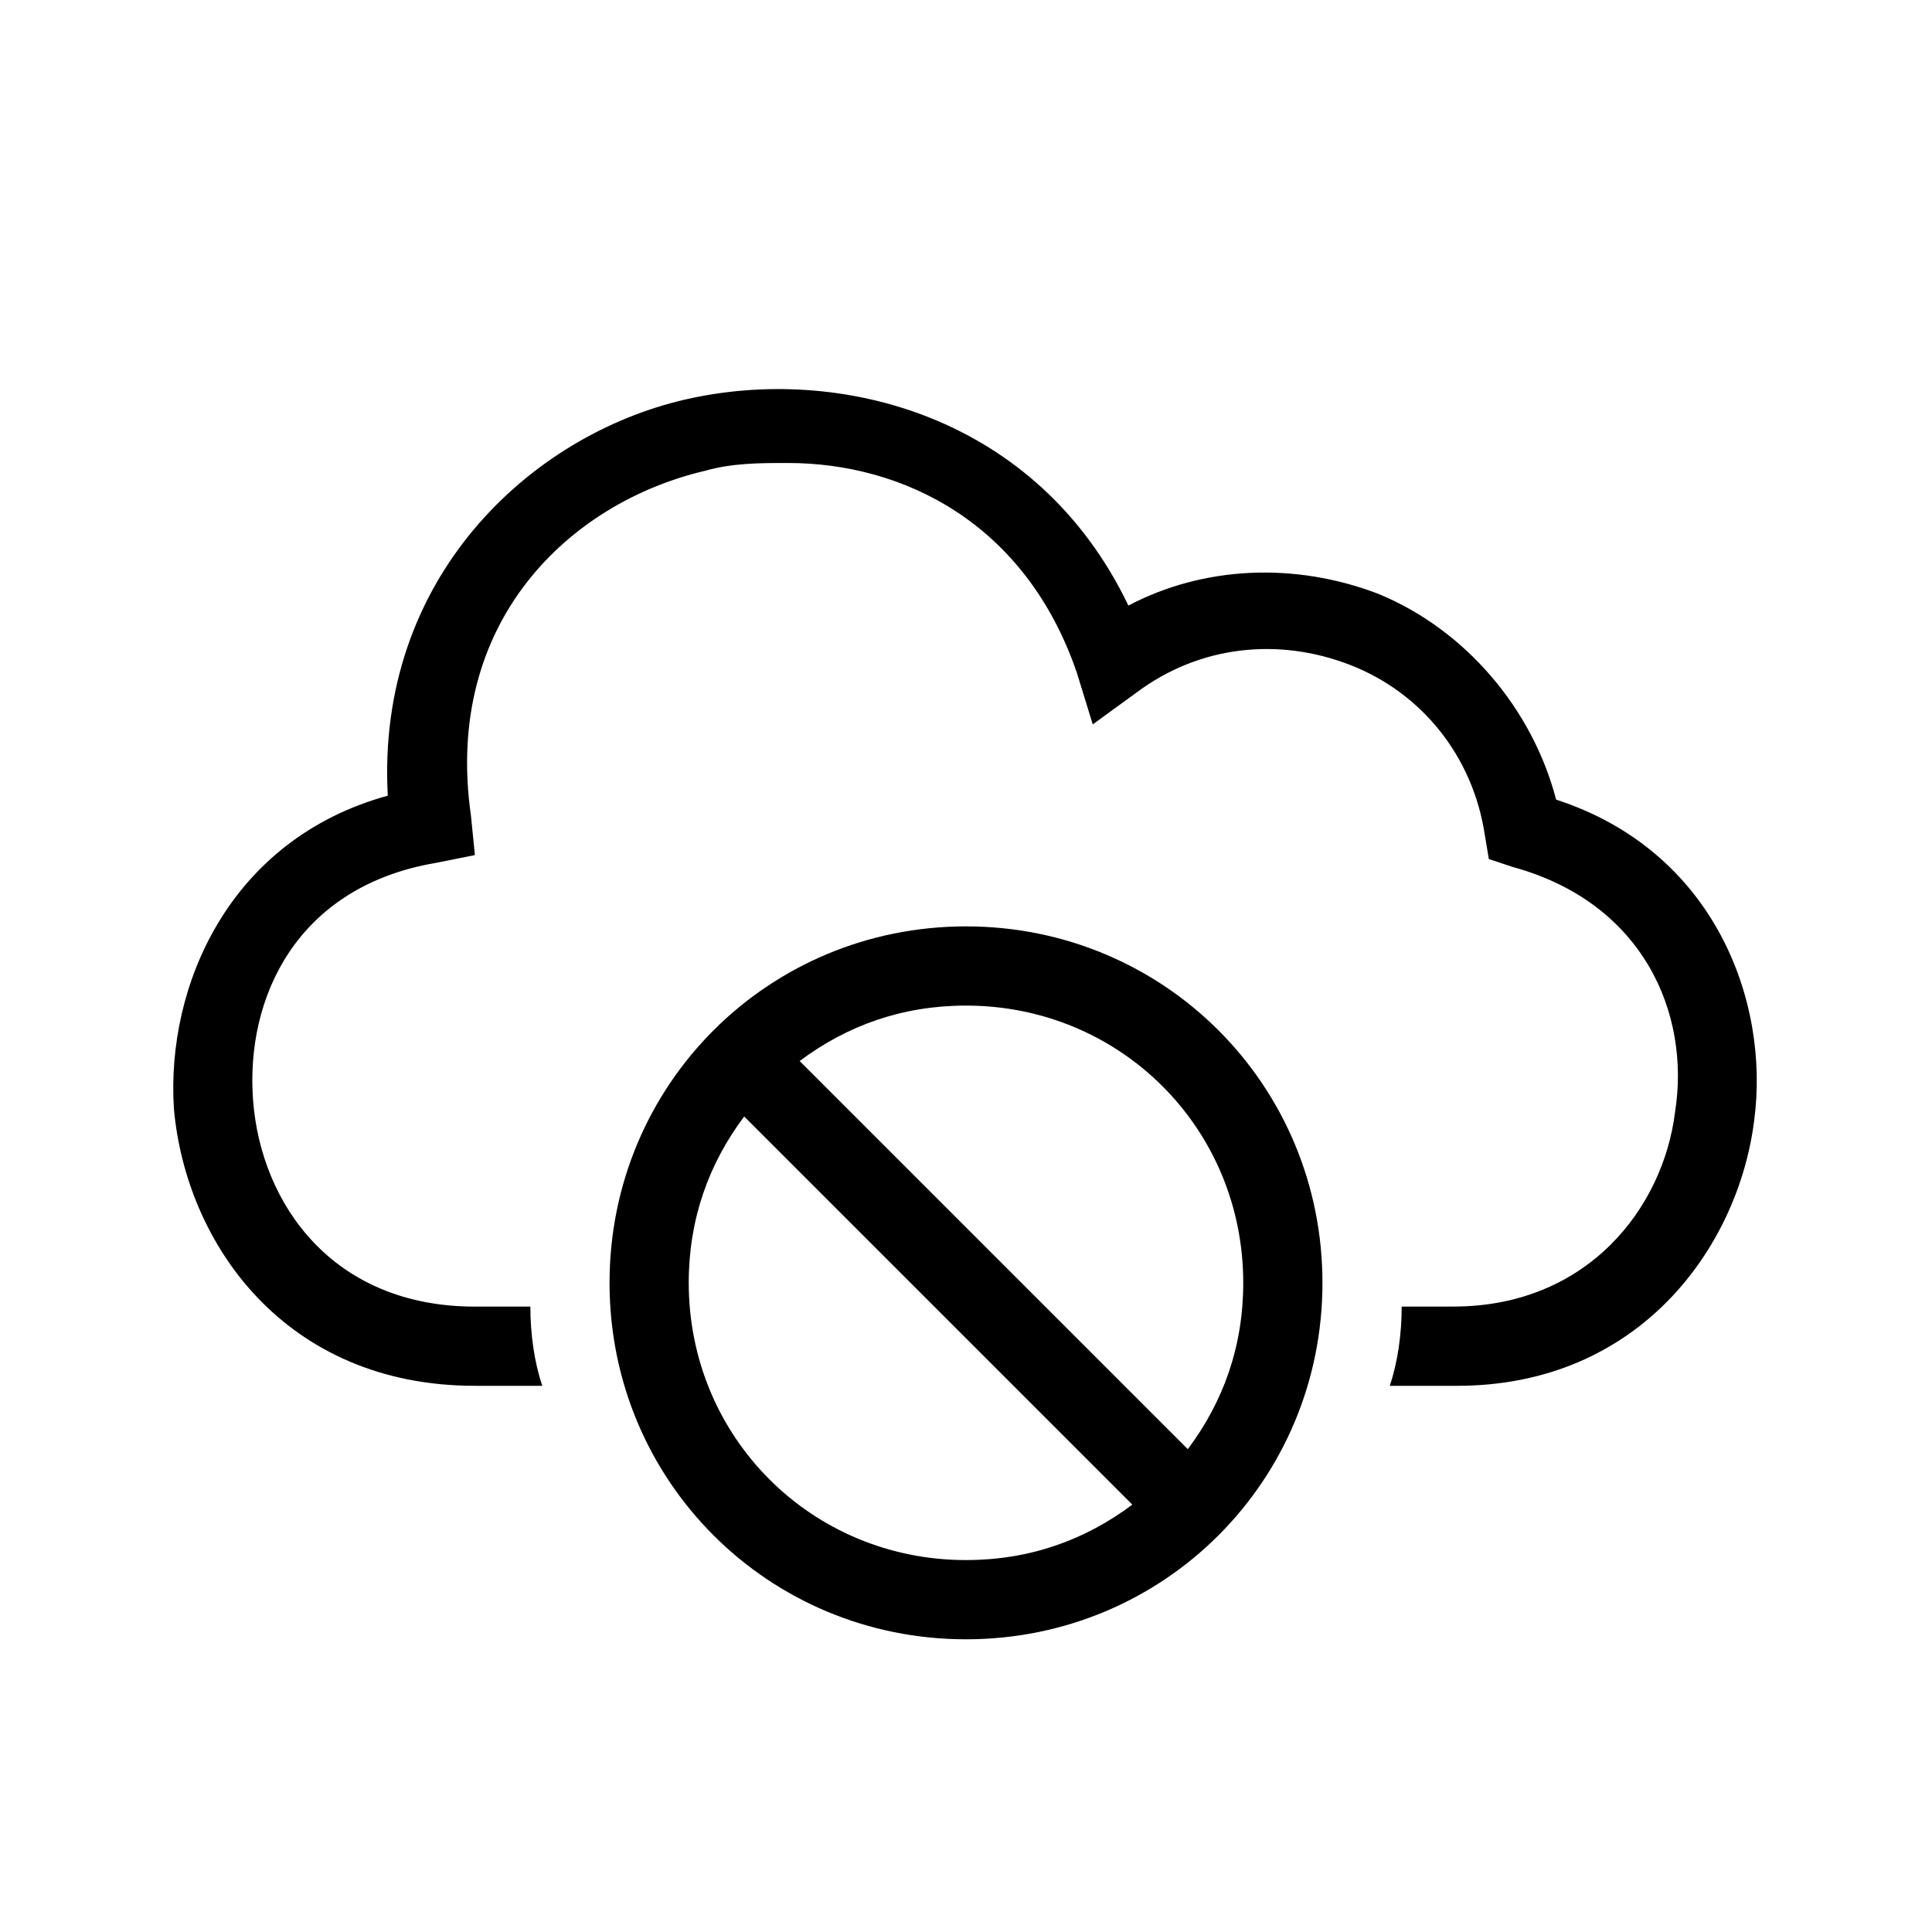
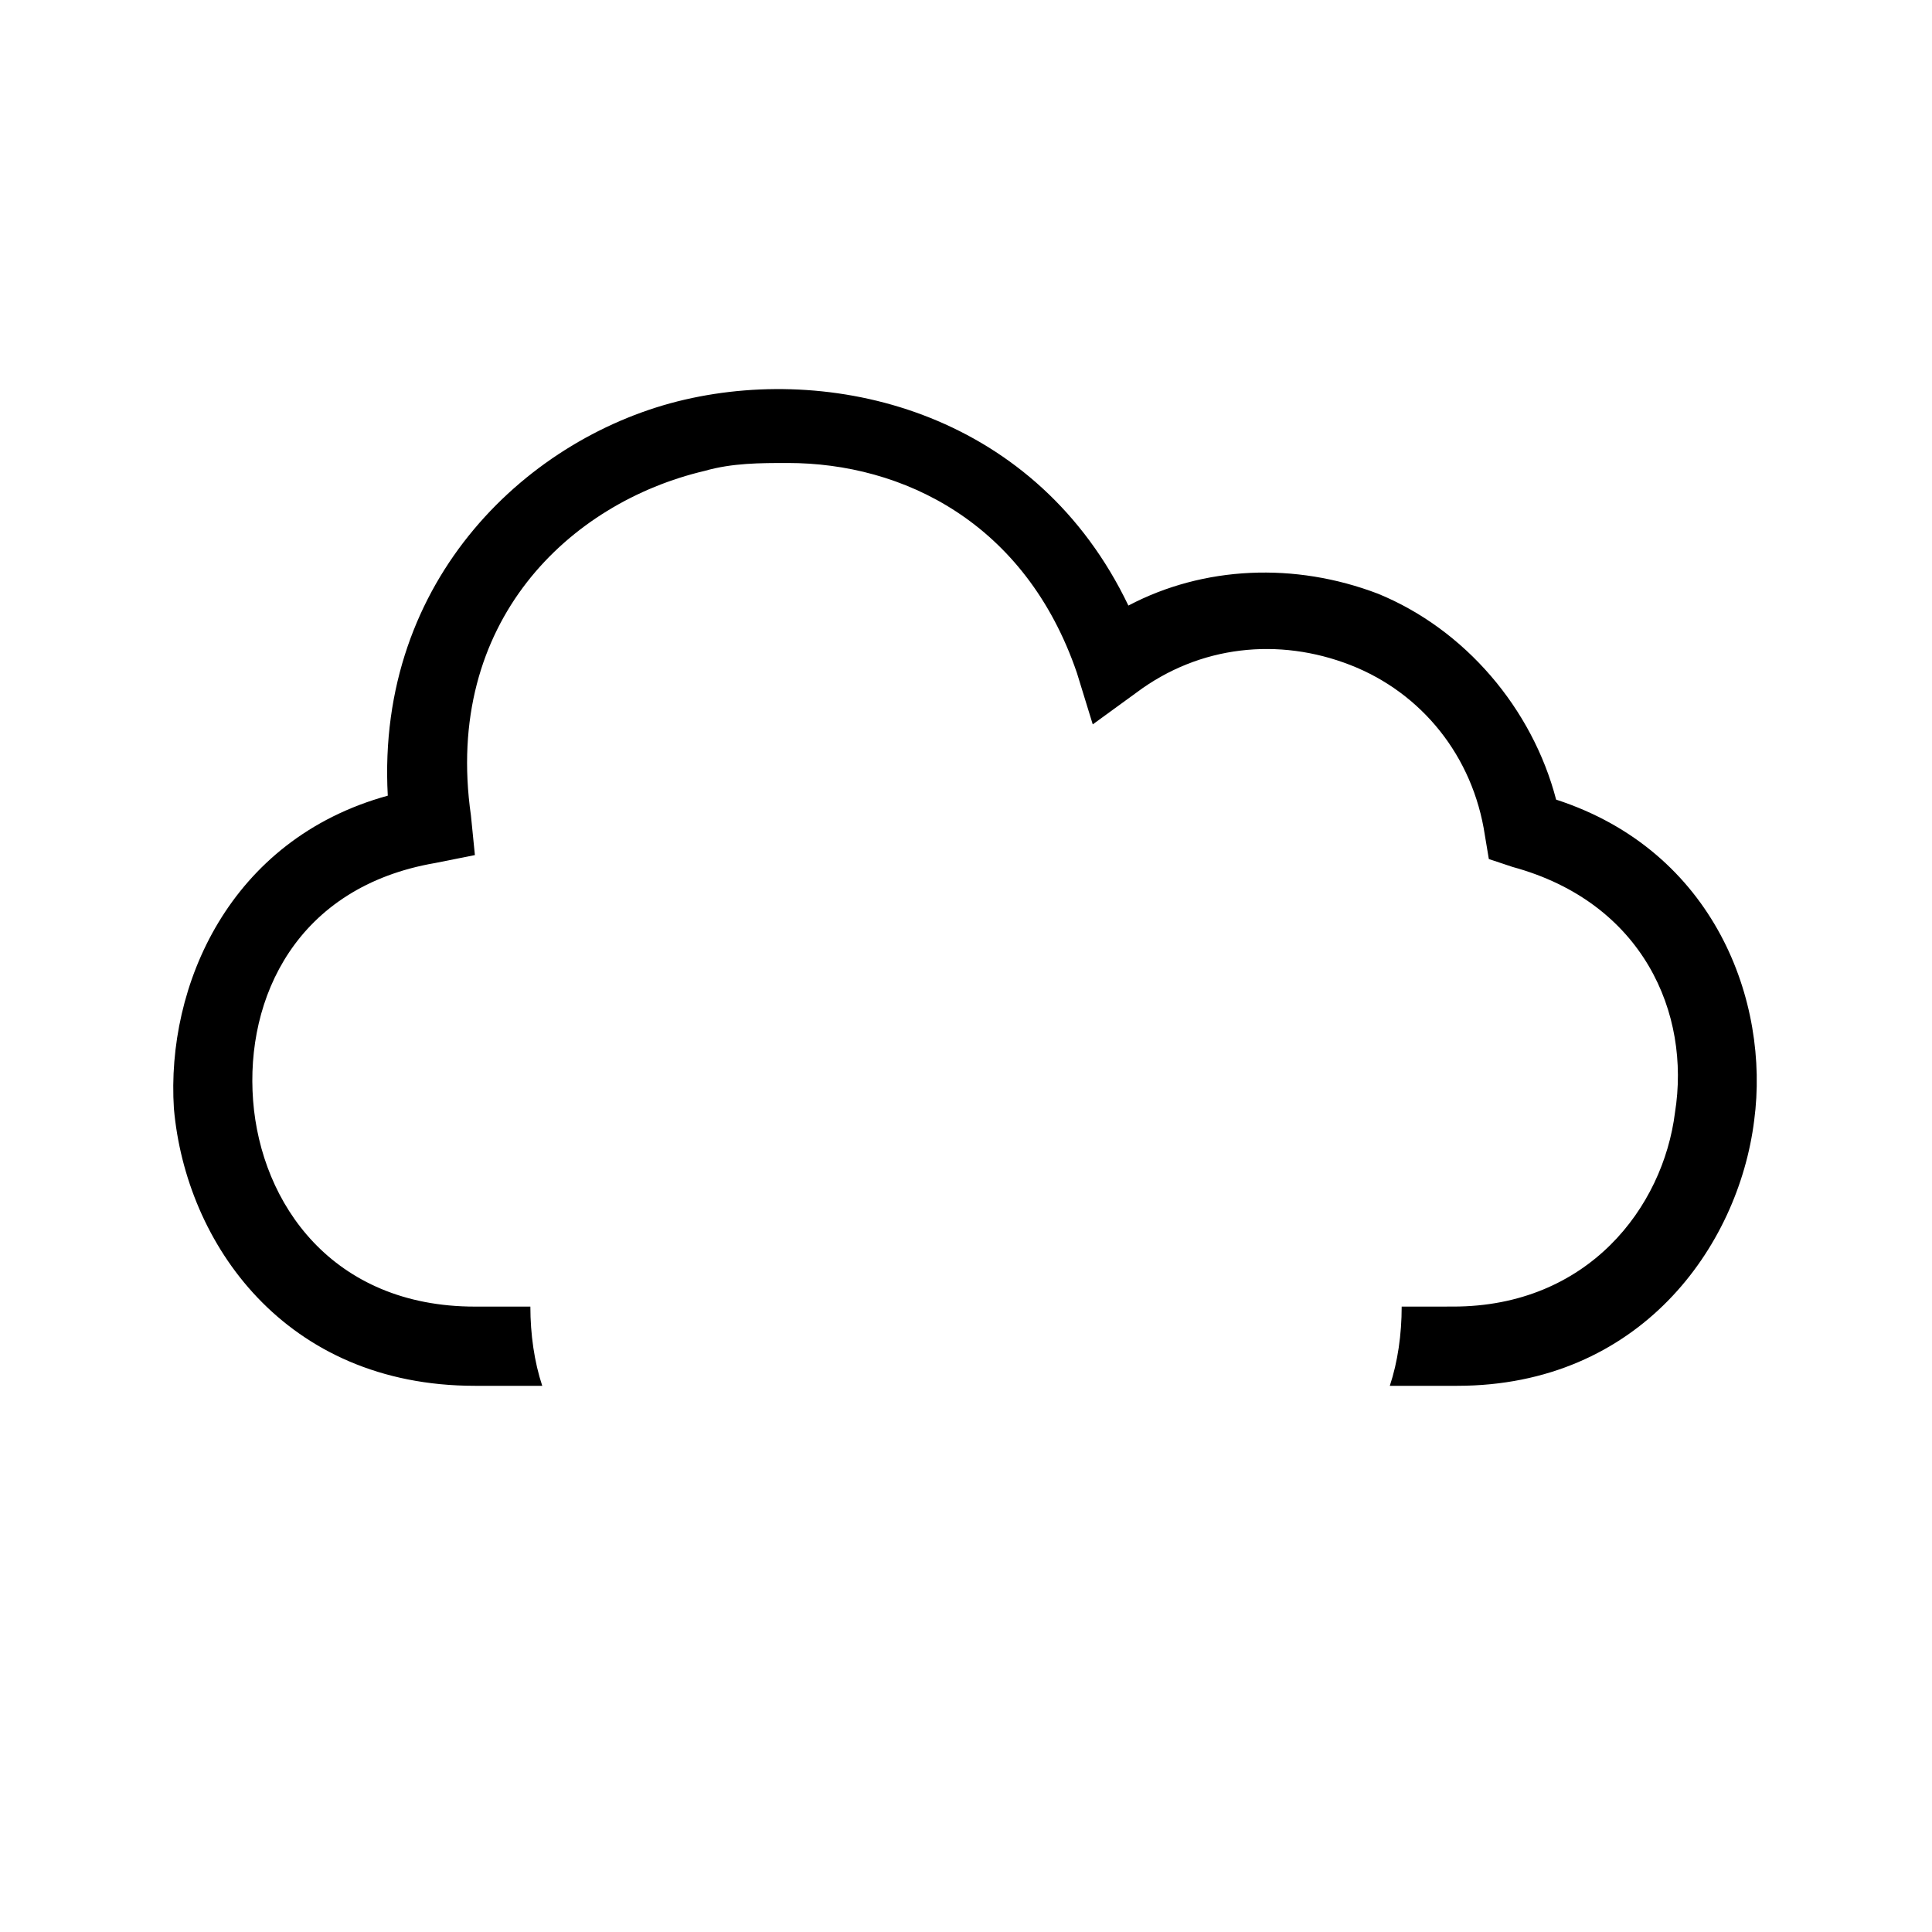
<svg xmlns="http://www.w3.org/2000/svg" fill="#000000" width="800px" height="800px" version="1.1" viewBox="144 144 512 512">
  <g>
    <path d="m556.39 355.91c-6.297-24.141-24.141-45.133-47.23-54.578-22.043-8.398-46.184-7.348-66.125 3.148-24.141-50.383-76.621-64.027-117.55-54.578-40.934 9.445-81.867 47.23-78.719 104.96-41.984 11.547-58.777 50.383-56.68 82.918 3.148 35.688 29.391 73.473 79.77 73.473h17.844c-2.098-6.297-3.148-13.645-3.148-20.992h-14.695c-37.789 0-56.684-27.289-58.781-54.582-2.098-27.289 11.547-56.68 48.281-62.977l10.496-2.098-1.051-10.496c-7.348-51.43 26.238-82.918 61.926-91.316 7.348-2.098 14.695-2.098 22.043-2.098 30.438 0 62.977 15.742 76.621 55.629l4.199 13.645 11.547-8.398c16.793-12.594 37.785-14.695 56.68-7.348 18.895 7.348 32.539 24.141 35.688 45.133l1.051 6.297 6.297 2.098c34.637 9.445 47.23 38.836 43.035 65.074-3.148 25.191-23.09 51.43-58.777 51.43l-13.652 0.008c0 7.348-1.051 14.695-3.148 20.992h17.844c48.281 0 74.523-36.734 78.719-70.324 4.199-31.488-10.492-71.375-52.477-85.02z" />
-     <path d="m400 389.5c-52.48 0-94.465 41.984-94.465 94.465s41.984 94.465 94.465 94.465 94.465-41.984 94.465-94.465c-0.004-52.48-41.984-94.465-94.465-94.465zm73.473 94.461c0 16.793-5.246 31.488-14.695 44.082l-102.86-102.86c12.594-9.445 27.285-14.691 44.082-14.691 40.934 0 73.473 32.535 73.473 73.469zm-146.95 0c0-16.793 5.246-31.488 14.695-44.082l102.86 102.86c-12.594 9.449-27.289 14.695-44.082 14.695-40.938 0-73.473-32.535-73.473-73.473z" />
  </g>
</svg>